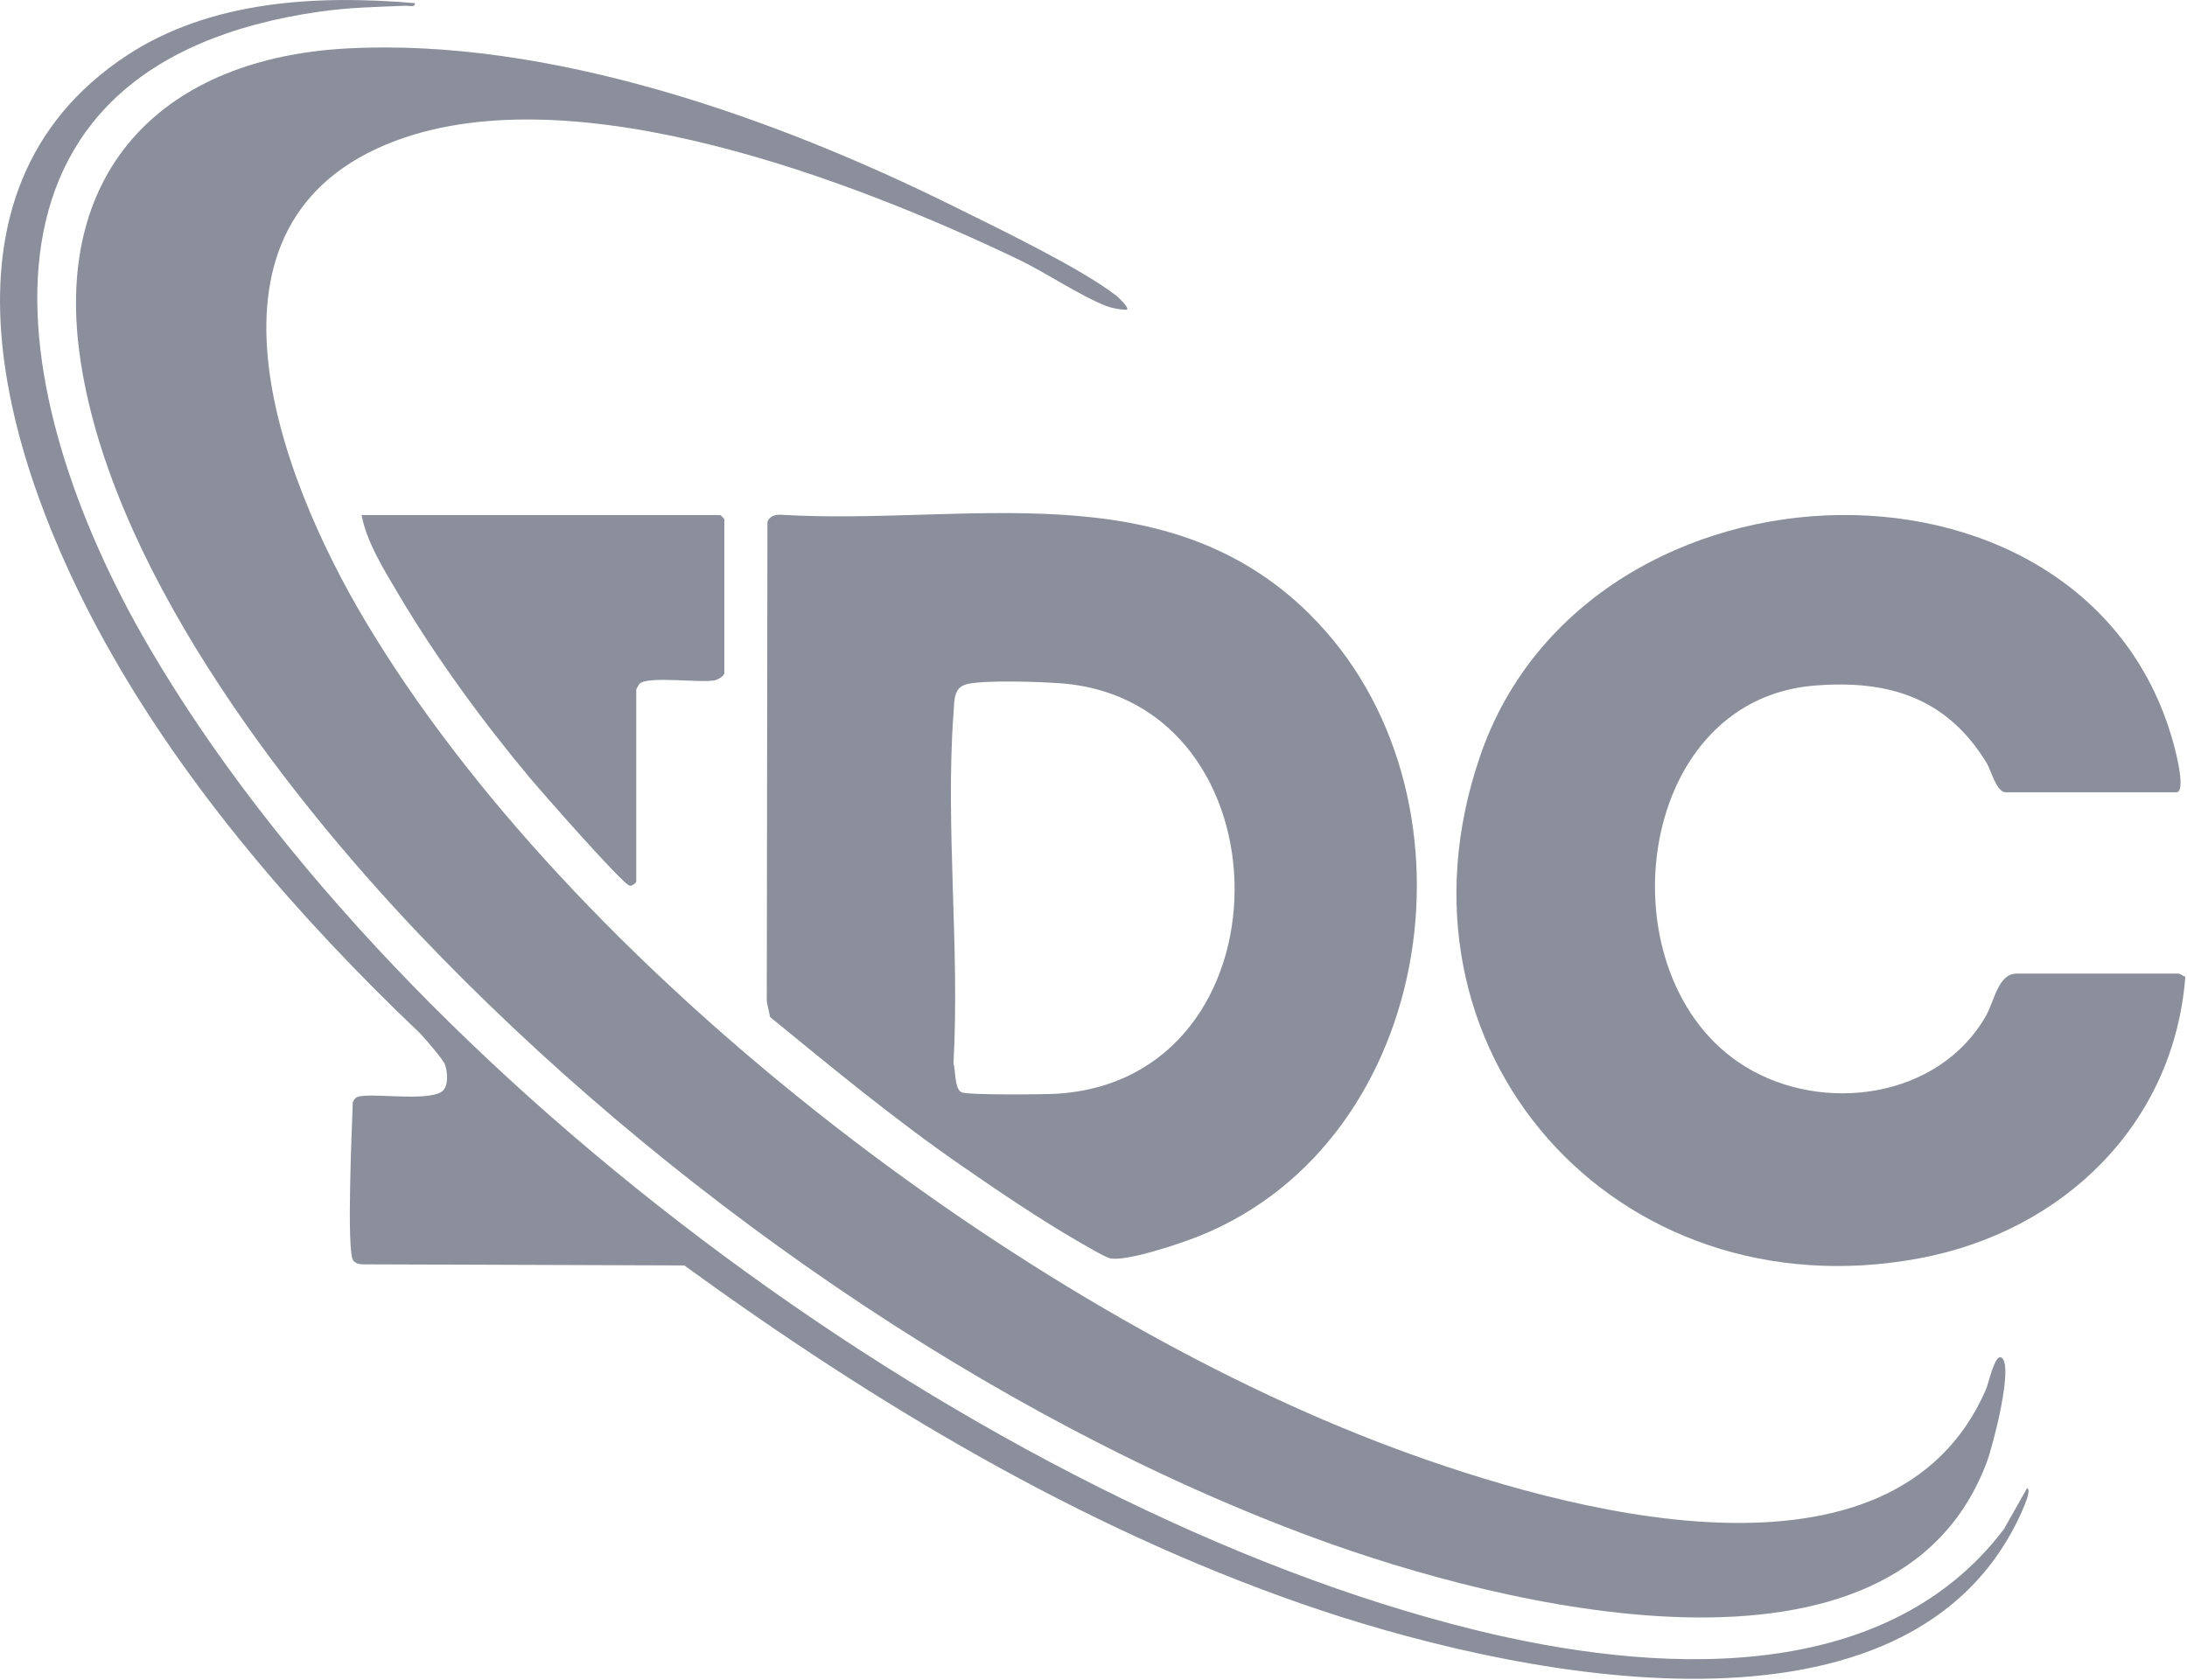
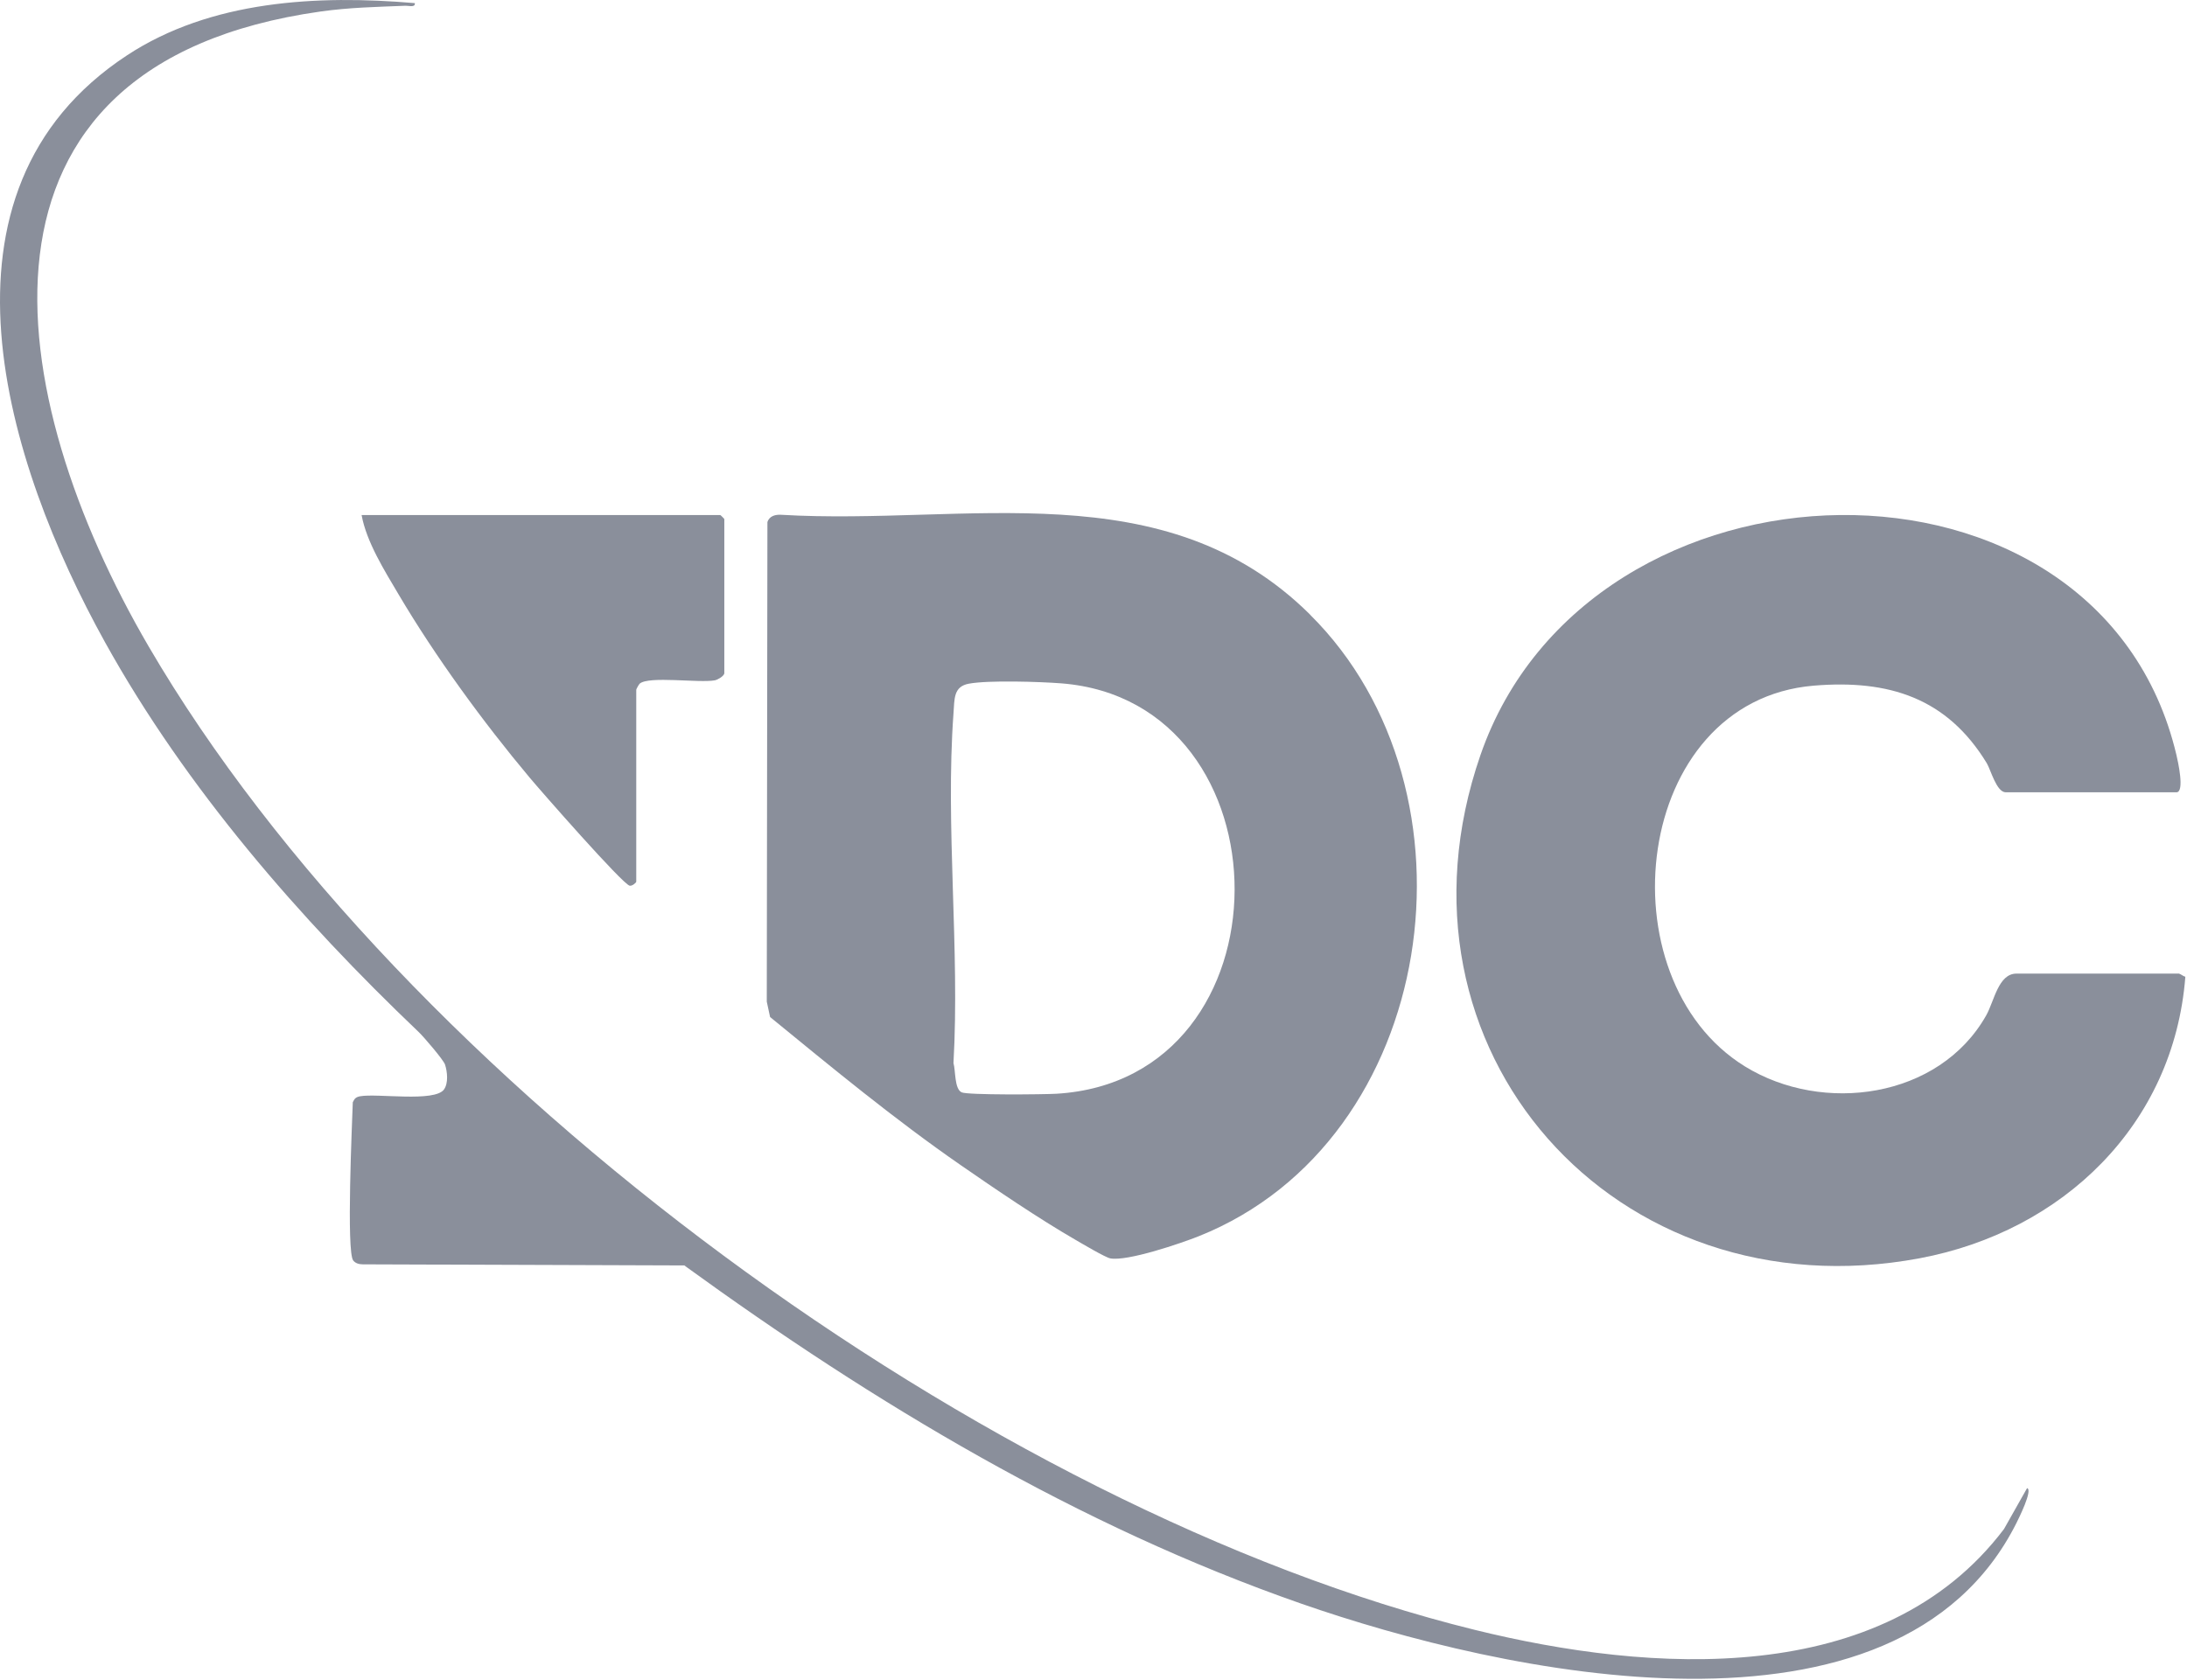
<svg xmlns="http://www.w3.org/2000/svg" width="410" height="315" viewBox="0 0 410 315" fill="none">
-   <path d="M209.089 55.277C209.459 55.557 211.749 57.667 211.269 58.087C209.969 58.087 208.479 57.807 207.279 57.337C202.569 55.507 195.989 51.077 190.949 48.667C159.999 33.827 107.949 13.827 74.278 26.357C33.859 41.397 52.429 89.457 68.369 116.257C106.909 181.057 191.159 245.487 261.509 271.617C292.889 283.277 354.979 300.767 372.359 260.447C372.779 259.477 373.999 253.697 375.259 254.607C377.519 256.237 373.579 271.207 372.499 274.097C355.339 320.237 280.669 300.997 246.629 288.487C185.219 265.927 123.649 222.557 78.749 175.367C52.218 147.487 20.129 105.217 14.899 66.217C10.219 31.297 31.189 10.927 64.989 9.087C102.949 7.027 145.309 22.077 178.879 38.737C187.069 42.807 202.209 50.067 209.079 55.297L209.089 55.277Z" fill="#8A8F9B" />
  <path d="M408.519 182.587C408.789 182.637 409.299 183.077 409.689 183.167C407.539 210.887 386.719 230.927 359.889 235.957C302.909 246.637 258.419 196.897 277.539 141.607C297.899 82.747 393.579 80.407 408.019 141.577C408.289 142.717 409.609 148.577 408.019 148.577H376.019C374.289 148.577 373.199 144.337 372.469 143.127C365.009 130.867 354.089 127.407 340.029 128.577C305.999 131.427 300.389 183.477 327.119 199.977C341.719 208.987 363.539 206.027 372.359 190.407C373.859 187.747 374.619 182.577 378.029 182.577H408.529L408.519 182.587Z" fill="#8A8F9B" />
  <path d="M245.589 115.257C278.969 148.347 269.699 213.837 224.749 231.817C221.369 233.167 211.309 236.587 208.139 235.977C207.199 235.797 202.809 233.187 201.599 232.487C194.689 228.487 186.709 223.067 180.099 218.487C167.709 209.907 156.019 200.247 144.369 190.717L143.749 187.837L143.869 97.917C144.209 96.757 145.389 96.457 146.489 96.537C181.159 98.587 218.299 88.187 245.589 115.237V115.257ZM181.639 128.207C178.729 128.747 178.949 131.047 178.749 133.817C177.209 154.987 179.959 177.997 178.749 199.357C179.169 200.807 178.909 204.167 180.269 204.837C181.369 205.377 195.669 205.247 198.039 205.107C242.619 202.467 242.259 131.527 198.959 128.147C194.959 127.837 185.309 127.527 181.649 128.207H181.639Z" fill="#8A8F9B" />
  <path d="M77.769 0.587C77.889 1.457 76.629 1.057 76.029 1.077C70.619 1.297 65.509 1.397 60.109 2.157C-9.871 12.037 0.449 74.237 27.869 121.227C75.359 202.587 185.059 283.117 276.459 305.637C309.369 313.747 352.959 316.767 375.689 286.737L380.019 279.067C381.159 279.367 378.379 284.887 378.039 285.577C355.639 330.267 281.479 313.817 243.889 300.707C202.099 286.127 163.919 263.167 128.289 237.307L67.999 237.097C67.329 237.087 66.659 236.927 66.219 236.377C64.909 234.717 66.009 210.627 66.139 206.697C66.469 205.997 66.729 205.727 67.519 205.577C70.729 204.997 81.499 206.737 83.239 204.297C84.079 203.117 83.869 201.007 83.439 199.657C83.159 198.757 79.389 194.387 78.529 193.567C56.269 172.357 34.859 147.807 19.679 120.417C1.199 87.067 -15.071 35.927 23.809 10.377C39.489 0.067 59.499 -0.983 77.769 0.587Z" fill="#8A8F9B" />
  <path d="M135.769 126.337C135.629 126.827 134.589 127.457 134.009 127.577C131.119 128.127 121.559 126.707 119.909 128.217C119.759 128.357 119.279 129.227 119.279 129.337V165.337C119.279 165.517 118.519 166.197 118.039 166.087C116.689 165.787 101.379 148.317 99.299 145.827C90.579 135.427 81.609 123.117 74.699 111.427C72.069 106.977 68.709 101.627 67.789 96.587H135.039C135.089 96.587 135.789 97.287 135.789 97.337V126.337H135.769Z" fill="#8A8F9B" />
</svg>